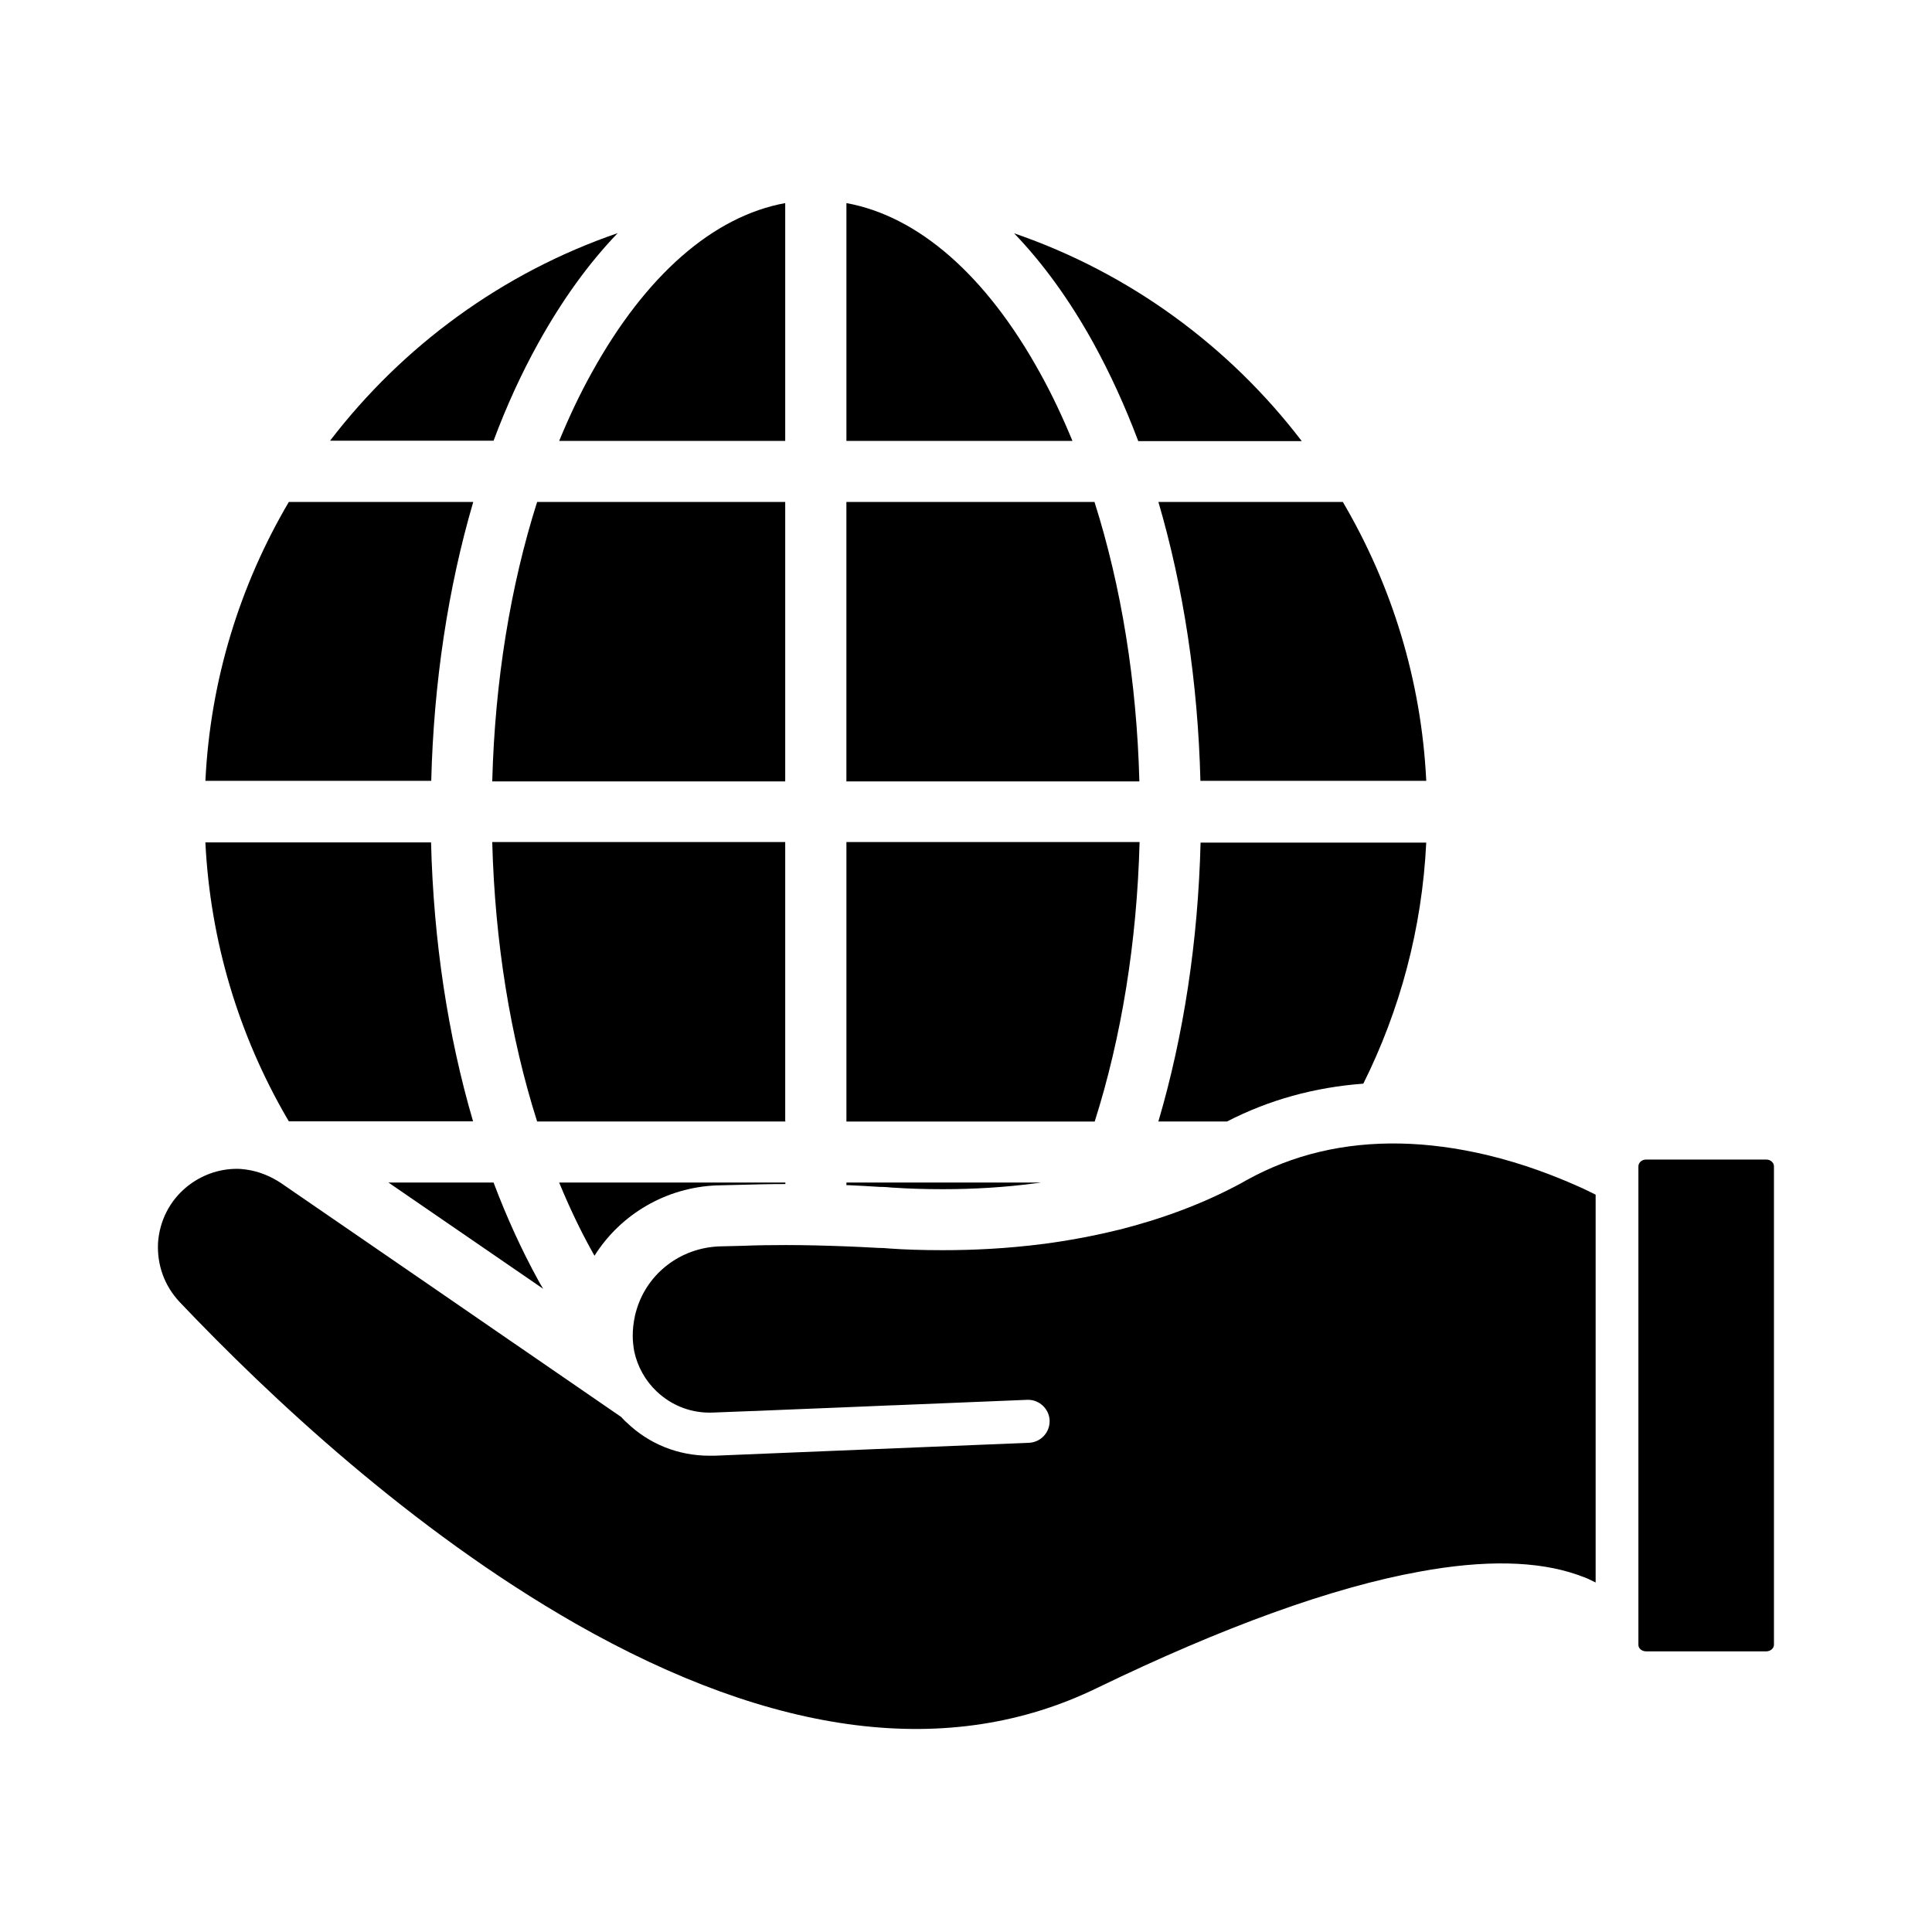
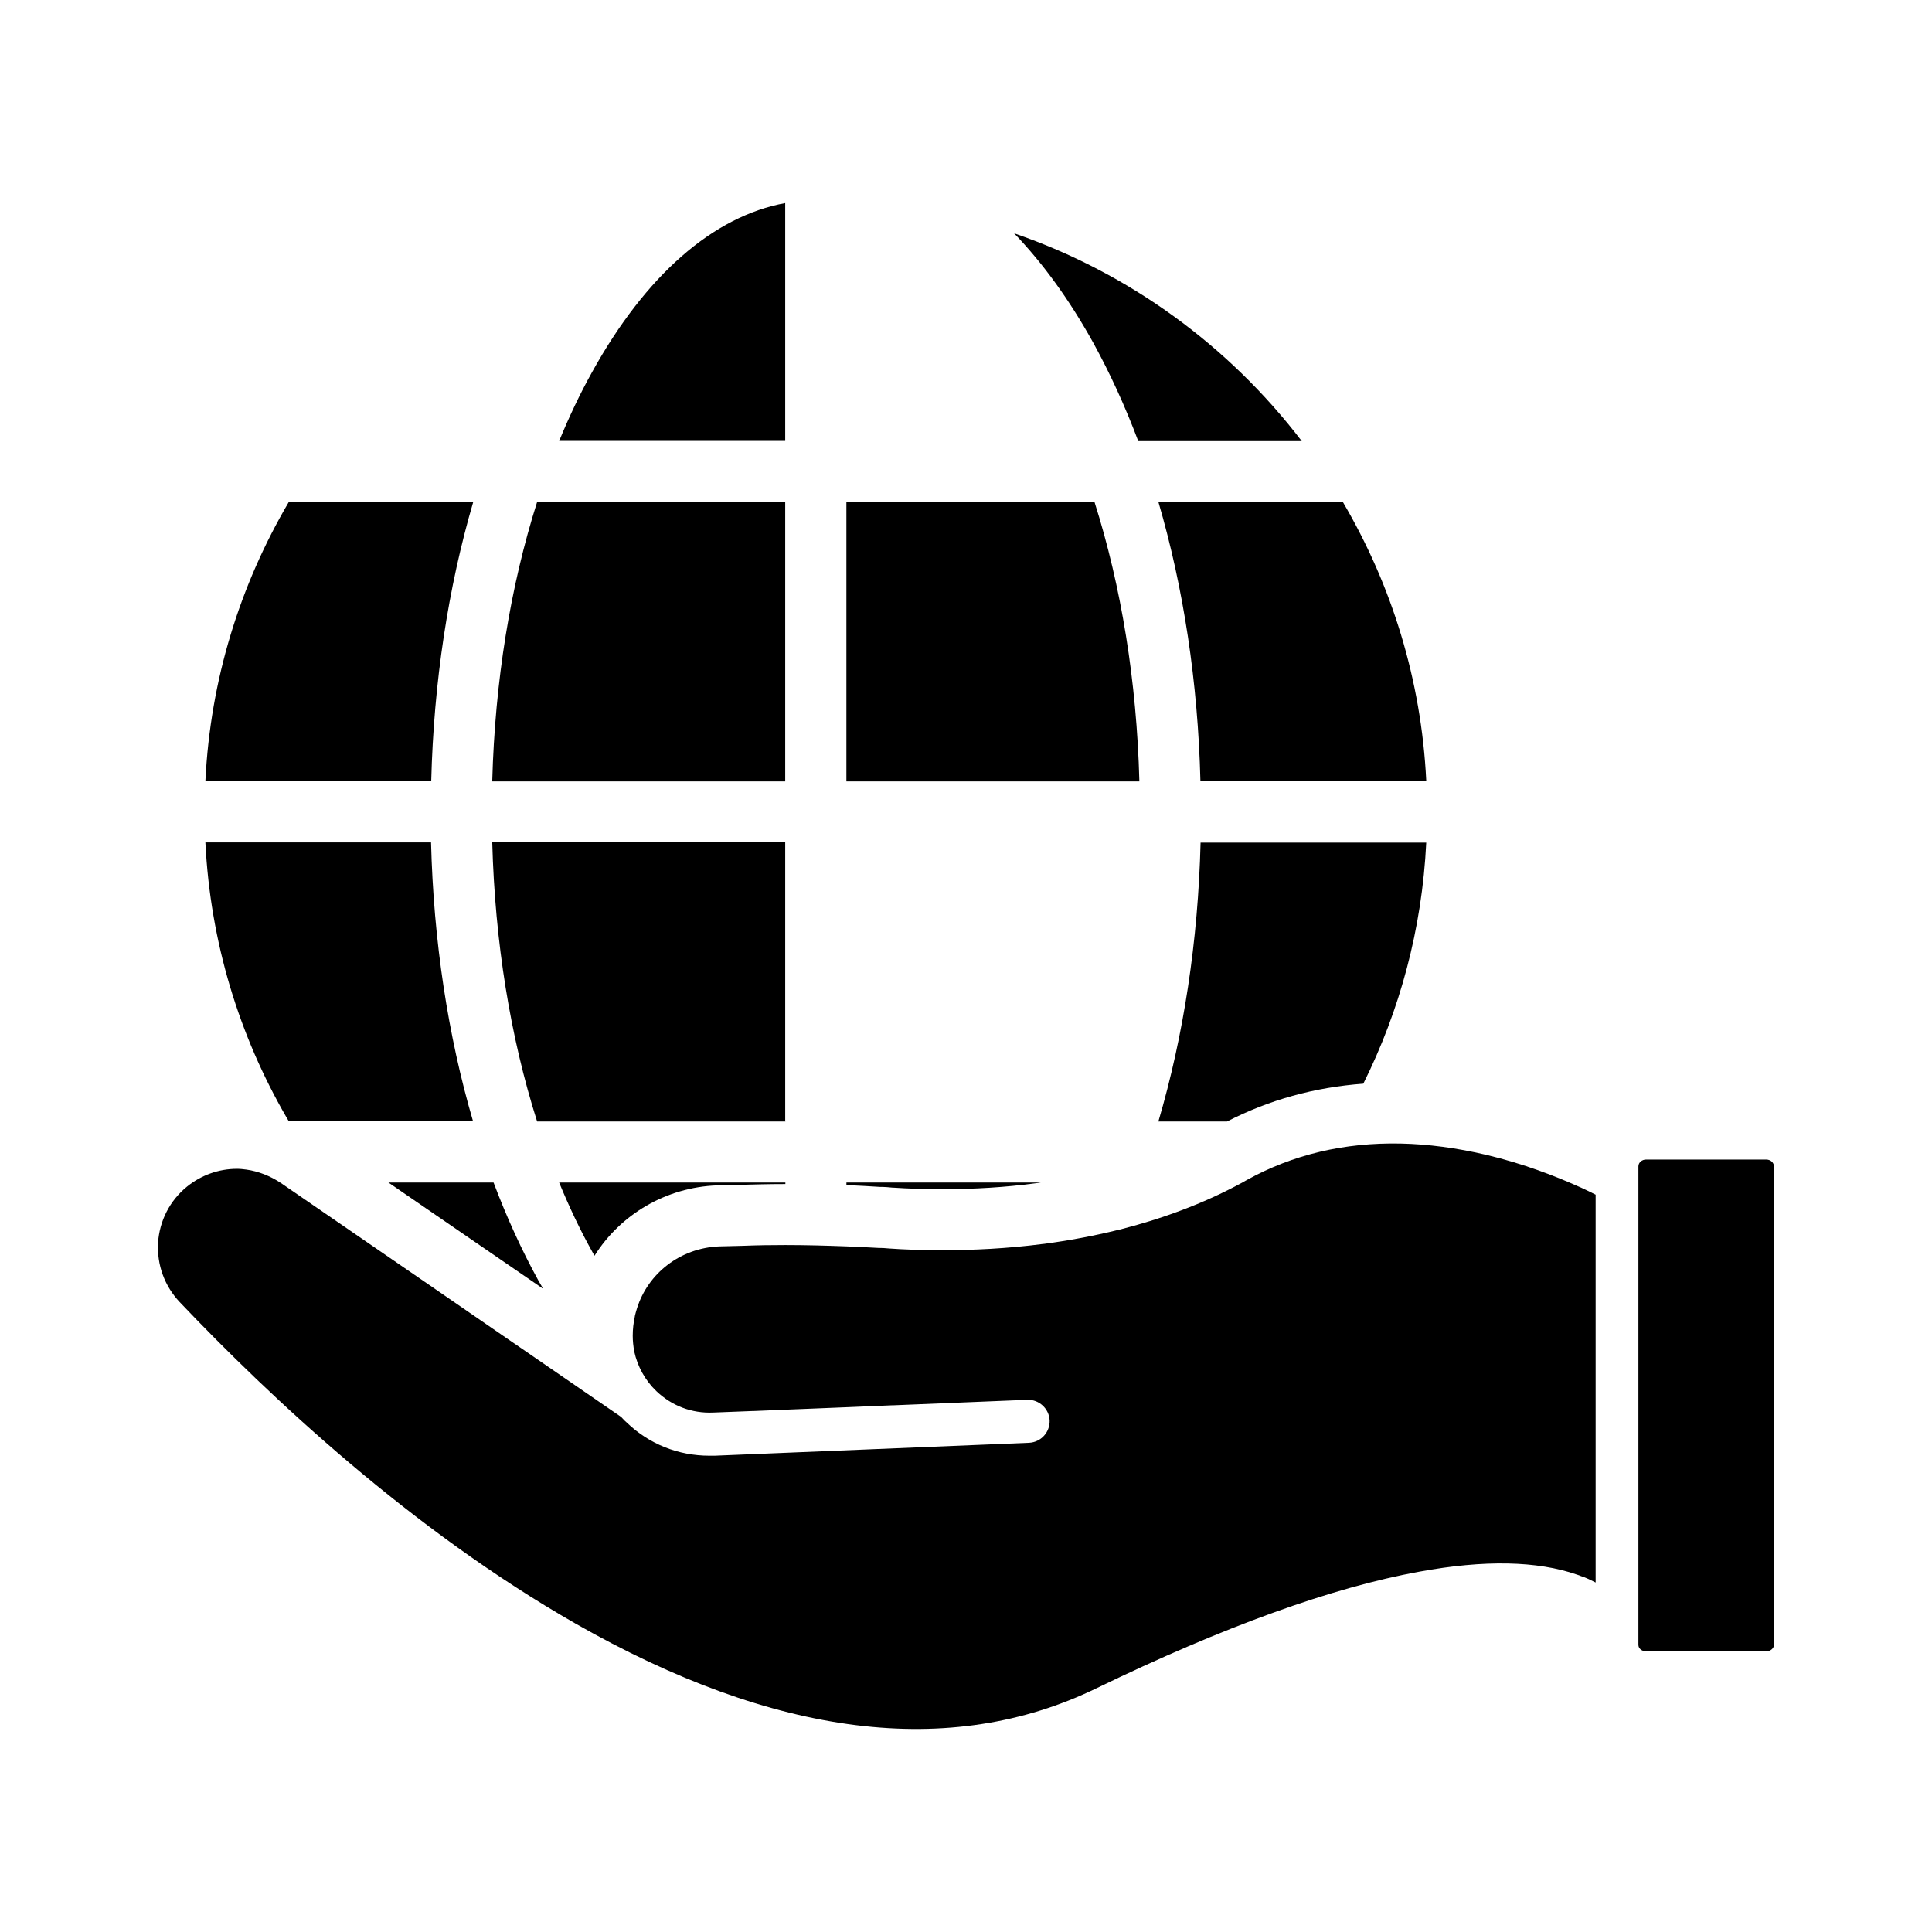
<svg xmlns="http://www.w3.org/2000/svg" fill="#000000" width="800px" height="800px" version="1.1" viewBox="144 144 512 512">
  <g>
    <path d="m612.1 451.29h-31.84c-1.16 0-2.066 0.805-2.066 1.812v126.81c0 0.957 0.906 1.715 2.066 1.715h31.84c1.059 0 2.016-0.805 2.016-1.715v-126.8c0-1.008-0.906-1.816-2.016-1.816z" />
    <path d="m296.41 574.21c52.949 30.18 99.402 36.023 138.2 17.18 33.605-16.273 62.422-26.703 85.547-30.883 17.23-3.176 31.285-2.871 41.816 0.805 0.301 0.102 0.656 0.203 0.957 0.352 1.461 0.453 2.719 1.109 3.93 1.715v-102.78c-1.258-0.605-2.871-1.461-4.887-2.316-5.644-2.519-14.055-5.844-23.98-8.211-7.91-1.863-15.516-2.871-22.824-3.023-14.965-0.301-28.566 2.922-40.758 9.672-0.301 0.152-0.605 0.352-0.906 0.504-0.102 0.051-0.152 0.102-0.25 0.152-10.629 5.793-21.816 9.773-32.797 12.543h-0.051c-6.75 1.664-13.402 2.871-19.801 3.727h-0.102c-9.672 1.258-18.742 1.664-26.652 1.664-5.34 0-10.125-0.152-14.258-0.453-1.008-0.102-1.914-0.152-2.922-0.152-2.769-0.152-5.543-0.301-8.312-0.402-5.441-0.203-10.832-0.352-16.223-0.352-3.777 0-7.559 0.051-11.336 0.203l-6.195 0.152c-10.277 0.402-18.895 7.106-21.816 16.473-0.203 0.656-0.402 1.359-0.555 2.016v0.102c-0.352 1.613-0.555 3.324-0.555 5.09 0 1.41 0.152 2.769 0.402 4.18 0.855 3.93 2.871 7.656 5.894 10.531 4.082 3.879 9.371 5.894 15.012 5.644l10.379-0.402h0.301l8.414-0.352 16.223-0.656 11.992-0.504h0.301l35.668-1.461c3.074-0.102 5.742 2.316 5.894 5.441 0.102 3.176-2.316 5.793-5.441 5.945l-83.332 3.426h-1.41c-8.211 0-15.973-3.074-21.914-8.816-0.555-0.453-1.008-1.008-1.461-1.461l-27.762-19.094-1.109-0.754-21.664-14.914-0.957-0.656-38.641-26.551c-2.871-1.914-5.996-3.125-9.168-3.578-0.805-0.102-1.613-0.203-2.418-0.203h-0.102c-4.887 0-9.523 1.715-13.25 4.734-4.586 3.727-7.254 9.07-7.656 14.863-0.301 5.894 1.715 11.438 5.742 15.719 23.887 25.137 61.422 60.355 104.8 85.141z" />
    <path d="m412.75 205.83c7.656 7.961 14.711 17.684 21.008 29.07 4.434 8.062 8.414 16.777 11.891 25.996h43.328c-19.246-25.191-45.695-44.59-76.227-55.066z" />
    <path d="m352.09 441.06v-73.91h-77.637v0.152c0.707 26.348 4.785 51.539 11.891 73.91h65.797v-0.152z" />
    <path d="m198.43 350.93h59.852c0.656-26.098 4.484-51.238 11.133-73.91h-48.871c-12.895 21.918-20.805 47.059-22.113 73.91z" />
-     <path d="m368.31 260.85h59.902c-2.621-6.348-5.492-12.445-8.664-18.137-14.258-25.797-32.195-41.414-51.238-44.891z" />
-     <path d="m286.69 234.85c6.297-11.336 13.301-21.059 21.008-29.07-30.531 10.48-56.98 29.875-76.227 55.016h43.328c3.426-9.172 7.406-17.887 11.891-25.945z" />
    <path d="m352.09 350.93v-73.91l-65.746 0.004c-7.106 22.371-11.184 47.559-11.891 73.91v0.152h77.637z" />
    <path d="m499.86 277.02h-48.871c6.648 22.672 10.48 47.812 11.133 73.91h59.852c-1.309-26.855-9.219-51.996-22.113-73.91z" />
    <path d="m352.09 197.82c-19.043 3.477-36.98 19.094-51.238 44.891-3.176 5.691-6.047 11.789-8.664 18.137h59.902z" />
-     <path d="m286.69 483.38c-4.434-8.062-8.414-16.777-11.891-25.996h-27.859l41.012 28.164c-0.457-0.707-0.859-1.461-1.262-2.168z" />
+     <path d="m286.69 483.38c-4.434-8.062-8.414-16.777-11.891-25.996h-27.859l41.012 28.164z" />
    <path d="m434.05 277.02h-65.746v74.062h77.637v-0.152c-0.703-26.352-4.785-51.543-11.891-73.91z" />
    <path d="m450.98 441.21h18.188c11.133-5.742 23.227-9.07 36.125-10.027 9.672-19.398 15.566-41.012 16.676-63.883h-59.805c-0.656 26.098-4.484 51.188-11.184 73.91z" />
    <path d="m301.55 476.78c6.902-10.984 18.992-18.137 32.445-18.641l6.348-0.152c3.777-0.102 7.707-0.203 11.789-0.203v-0.402l-59.953 0.004c2.621 6.348 5.492 12.445 8.664 18.137 0.254 0.453 0.453 0.855 0.707 1.258z" />
-     <path d="m368.31 367.15v74.062h65.797c7.106-22.371 11.184-47.559 11.891-73.91v-0.152z" />
    <path d="m219.89 440.05c0.203 0.352 0.453 0.754 0.656 1.109h48.82c-6.648-22.672-10.48-47.812-11.133-73.91h-59.805c1.309 26.449 8.965 51.188 21.461 72.801z" />
    <path d="m377.18 458.54c1.309 0 2.469 0.102 3.426 0.203h0.203c3.68 0.25 8.062 0.402 13 0.402 8.414 0 16.676-0.504 24.586-1.562 0.504-0.051 0.957-0.102 1.461-0.203h-51.543v0.707h0.656c2.668 0.148 5.441 0.25 8.211 0.453z" />
  </g>
</svg>